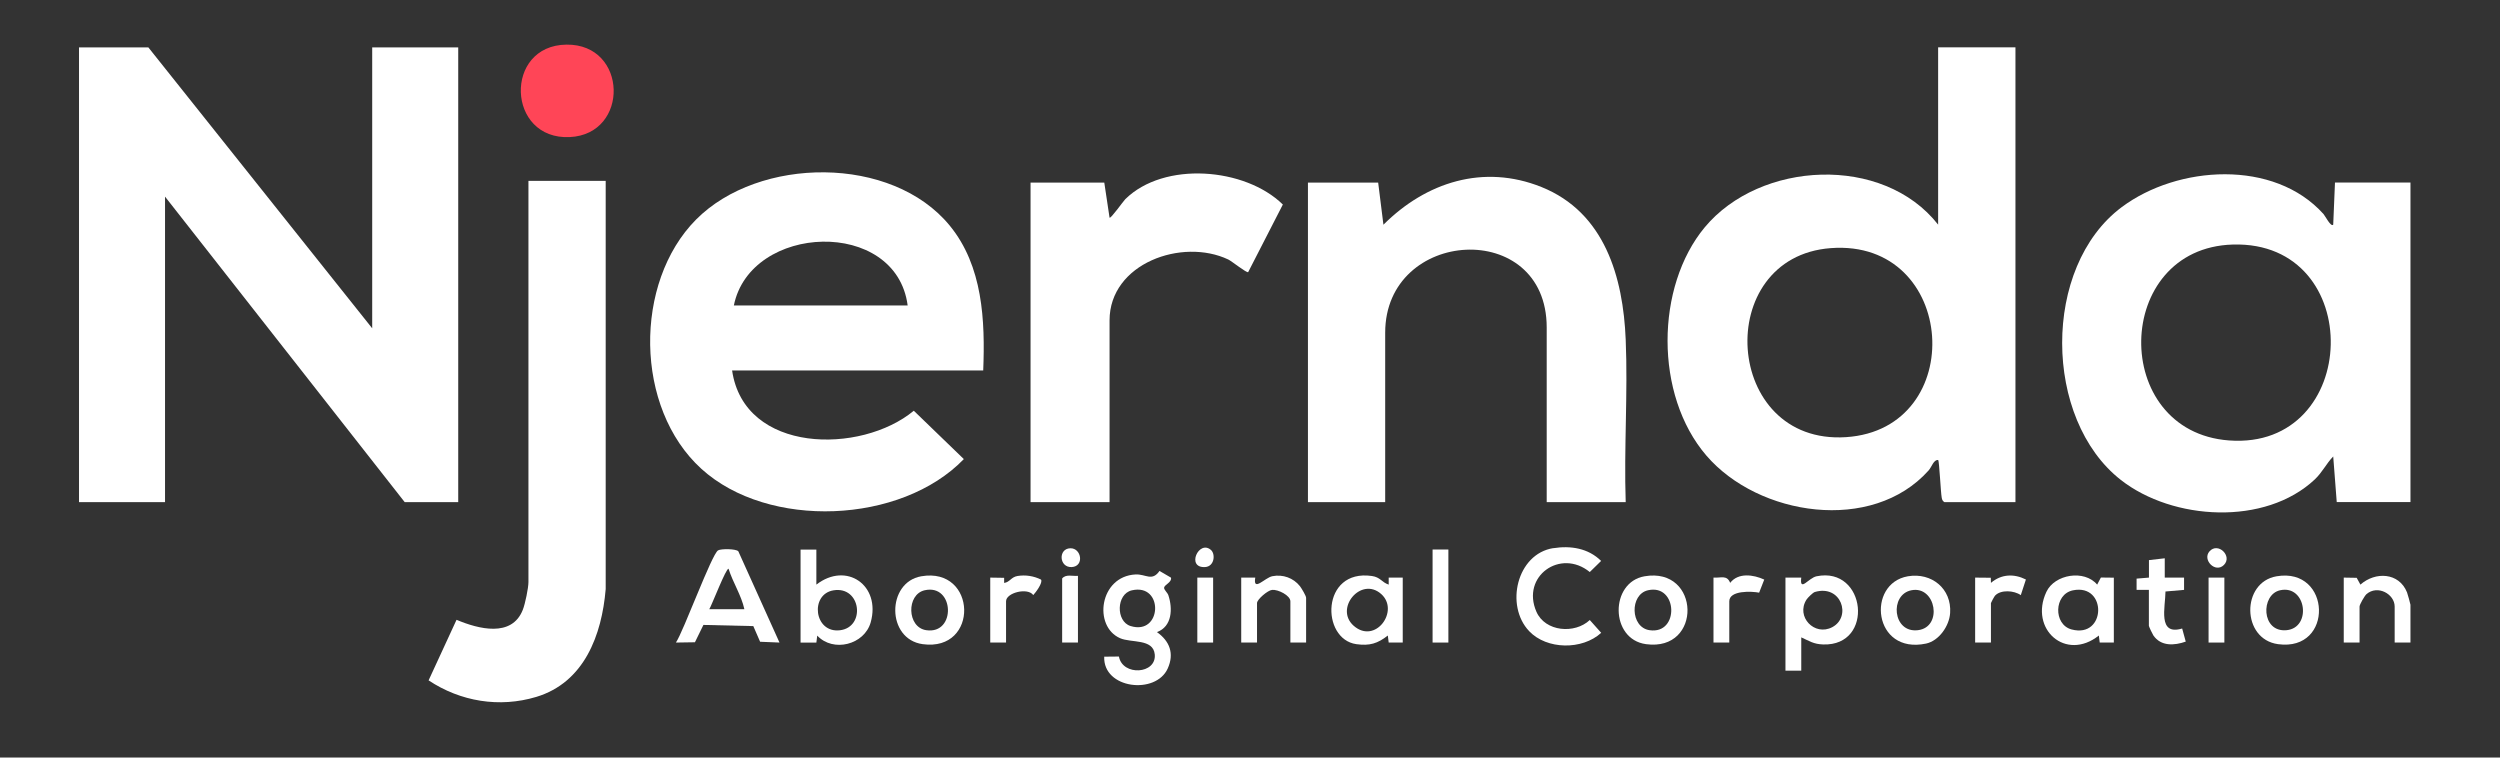
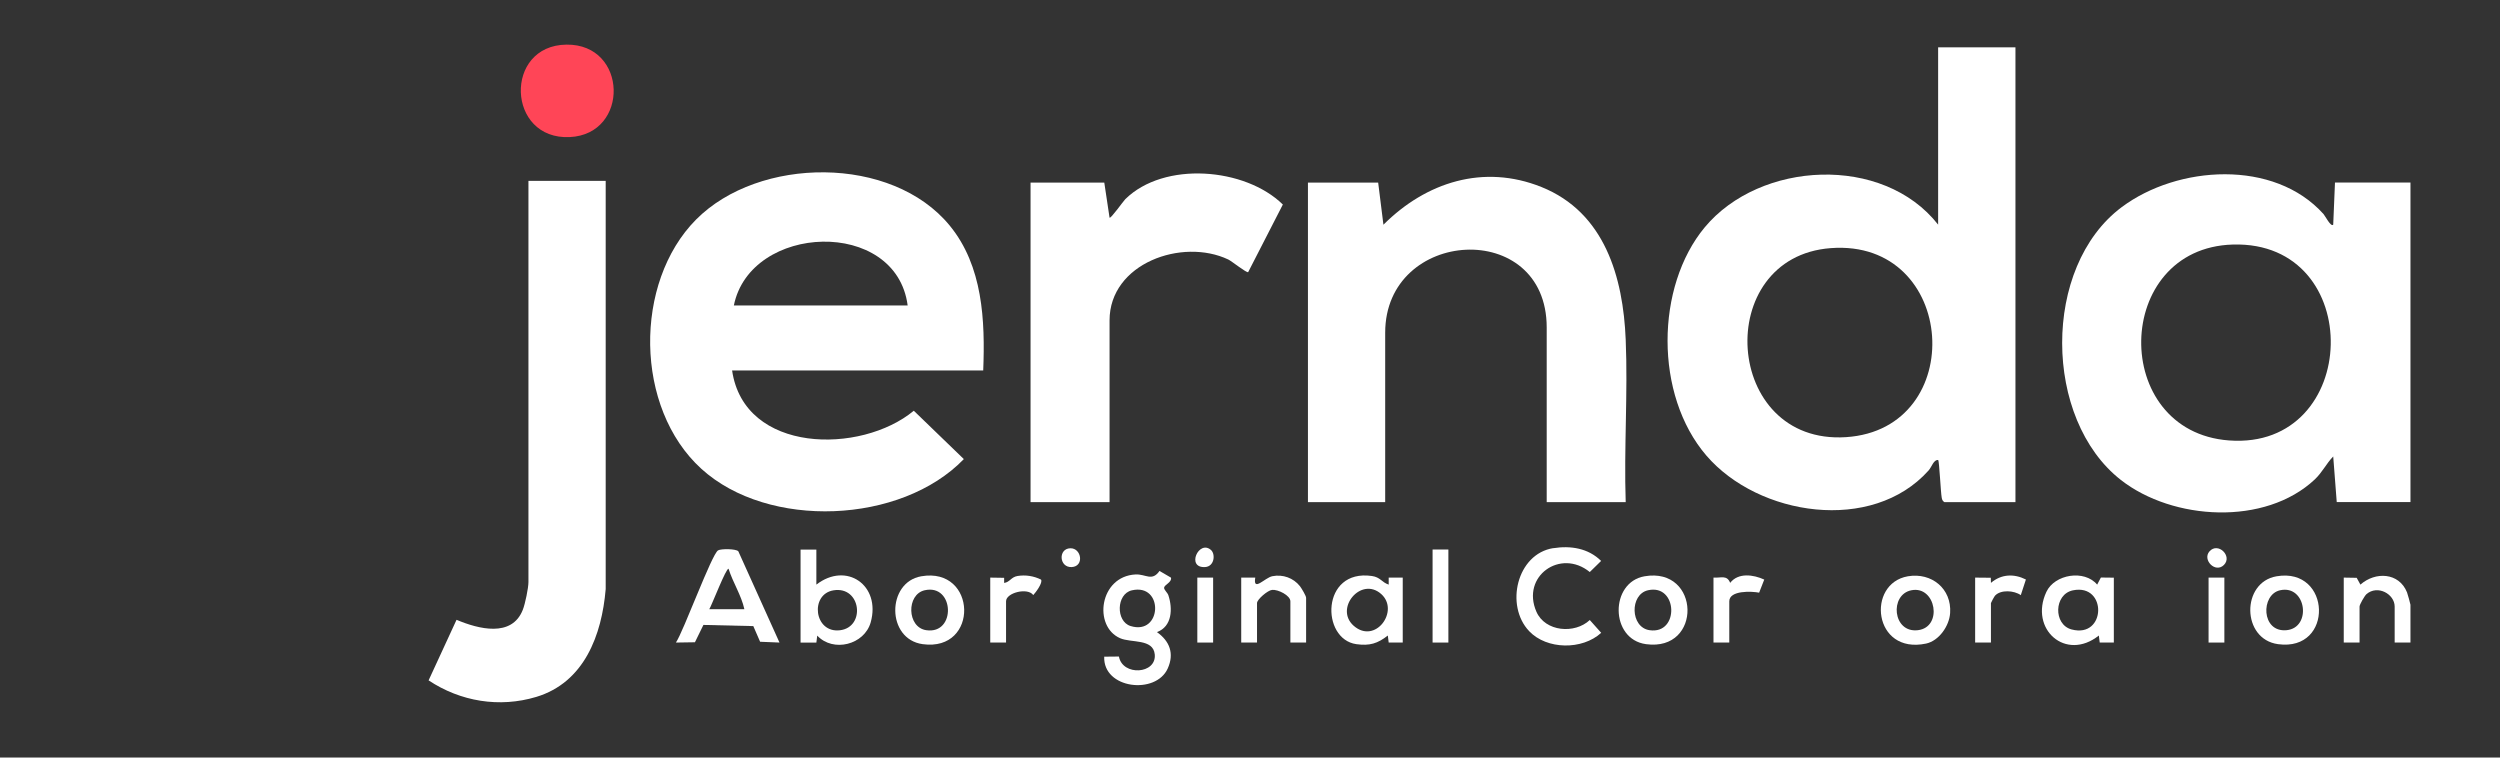
<svg xmlns="http://www.w3.org/2000/svg" width="1000" height="303" viewBox="0 0 1000 303" fill="none">
  <rect x="0" y="0" width="1000" height="303" fill="#333333" stroke="none" />
  <mask id="mask0_109_3872" style="mask-type:luminance" maskUnits="userSpaceOnUse" x="0" y="0" width="1000" height="303">
    <path d="M1000 0H0V302.669H1000V0Z" fill="white" />
  </mask>
  <g mask="url(#mask0_109_3872)">
-     <path d="M148.879 131.32V18.96H183.289V200.842H161.87L66.013 78.651V200.842H31.603V18.96H59.342L148.879 131.32Z" fill="white" />
    <path d="M806.181 18.96V200.842H777.74C777.038 200.403 776.833 199.877 776.687 199.087C776.277 196.863 775.721 184.603 775.282 183.988C773.409 183.842 772.736 186.739 771.42 188.202C748.86 213.424 703.419 206.489 682.556 182.233C661.694 157.976 662.22 114.612 681.883 90.941C704.004 64.314 753.22 61.709 775.253 89.858V18.931H806.152L806.181 18.96ZM732.299 99.25C684.751 102.82 689.228 178.078 738.414 174.859C787.601 171.64 783.036 95.447 732.299 99.25Z" fill="white" />
    <path d="M934.693 200.843L933.288 182.584C930.45 185.51 929.016 188.817 925.944 191.743C906.047 210.469 869.091 208.187 848.375 192.006C817.242 167.691 816.715 106.742 848.668 82.865C871.052 66.128 909.675 63.583 929.426 85.645C930.041 86.318 932.381 90.97 933.288 89.859L933.991 73.005H964.187V200.814H934.693V200.843ZM893.143 97.817C845.127 99.193 843.928 172.636 891.593 176.176C944.495 180.127 946.719 96.266 893.143 97.817Z" fill="white" />
    <path d="M393.26 148.174H292.839C297.667 181.531 344.396 181.823 365.521 164.296L385.535 183.638C360.43 209.65 307.323 211.874 280.55 187.529C253.776 163.185 253.396 113.003 278.472 87.781C303.548 62.558 356.714 61.915 379.917 90.268C393.143 106.42 394.079 128.219 393.289 148.174H393.26ZM363.064 122.191C358.47 86.991 300.154 89.332 293.541 122.191H363.064Z" fill="white" />
    <path d="M650.282 200.842H618.681V130.969C618.681 87.225 554.075 91.146 554.075 133.076V200.842H523.176V73.033H551.266L553.372 89.887C570.402 72.858 593.4 65.514 616.545 74.789C641.914 84.972 649.258 110.896 650.282 135.855C651.189 157.274 649.551 179.365 650.282 200.842Z" fill="white" />
    <path d="M242.277 72.331V235.633C240.726 254.037 233.704 272.969 214.509 278.762C199.733 283.21 184.166 280.606 171.438 272.15L182.616 247.922C191.364 251.609 204.736 255.12 209.125 243.913C210.062 241.543 211.378 235.194 211.378 232.824V72.36H242.277V72.331Z" fill="white" />
    <path d="M441.715 73.033L443.822 87.078C444.378 87.488 449.352 80.407 450.113 79.675C465.621 64.372 498.041 67.006 513.14 81.811L499.27 108.848C498.685 109.287 492.687 104.459 491.341 103.815C472.878 95.037 443.822 105.337 443.822 128.16V200.842H412.221V73.033H441.715Z" fill="white" />
    <path d="M226.594 17.849C251.172 17.556 251.904 53.692 227.91 54.834C202.629 56.033 201.43 18.141 226.594 17.849Z" fill="#FF4557" />
    <path d="M468.399 231.069C468.808 232.883 465.853 233.849 465.648 235.019C465.502 235.897 466.994 237.009 467.345 238.091C469.13 243.446 468.867 250.615 462.781 252.839C467.872 256.467 469.774 261.383 467.111 267.352C462.371 278.032 441.187 275.574 441.684 262.67L447.565 262.612C449.028 270.541 462.664 269.663 461.903 261.763C461.288 255.355 452.481 257.257 448.004 255.267C437.207 250.498 439.753 230.542 454.207 229.782C458.362 229.577 460.762 232.708 463.805 228.377L468.369 231.04L468.399 231.069ZM452.744 236.131C446.483 237.565 446.278 248.567 452.218 250.41C464.858 254.331 465.619 233.176 452.744 236.131Z" fill="white" />
    <path d="M311.797 257.022L304.043 256.701L301.322 250.439L281.367 249.971L277.972 256.905L270.365 257.022C273.466 252.399 284.673 221.705 287.219 220.154C288.389 219.452 294.329 219.481 295.324 220.506L311.797 257.022ZM297.752 243.68C296.523 238.091 293.159 233.029 291.432 227.528C290.554 226.855 284.556 242.48 283.707 243.68H297.752Z" fill="white" />
-     <path d="M720.505 254.916V268.259H714.185V231.039H720.505C719.774 237.038 723.431 231.157 726.621 230.513C746.488 226.416 749.883 258.486 729.254 257.783C725.45 257.666 723.753 256.408 720.505 254.945V254.916ZM725.918 236.804C725.187 237.009 723.051 239.115 722.612 239.818C718.223 246.635 725.801 254.653 732.941 250.849C740.724 246.694 736.511 233.673 725.918 236.804Z" fill="white" />
    <path d="M326.544 219.804V233.849C338.57 224.515 352.41 234.112 348.285 248.918C345.768 257.901 333.303 261.09 326.895 254.243L326.544 257.052H320.224V219.833H326.544V219.804ZM333.391 236.131C323.882 237.682 325.579 253.336 335.966 252.107C346.353 250.878 344.452 234.317 333.391 236.131Z" fill="white" />
    <path d="M621.313 219.277C628.306 218.165 635.329 219.306 640.449 224.368L635.914 228.816C624.21 219.277 608.38 230.483 614.554 244.675C618.065 252.721 629.887 253.687 635.914 248.01L640.479 253.131C632.9 260.066 618.738 259.919 611.657 252.458C601.943 242.217 606.712 221.559 621.313 219.247V219.277Z" fill="white" />
    <path d="M845.505 257.023H839.887L839.535 254.214C826.281 264.748 811.592 251.61 818.556 236.745C821.862 229.694 833.742 227.733 838.863 233.849L840.355 231.01L845.534 231.069V257.052L845.505 257.023ZM829.177 236.131C821.54 237.682 821.277 249.854 828.651 251.785C842.52 255.443 842.93 233.322 829.177 236.131Z" fill="white" />
    <path d="M561.095 257.023H555.477L555.126 254.214C551.03 257.432 547.84 258.398 542.544 257.666C528.295 255.677 528.353 227.47 548.747 230.396C552.2 230.893 552.61 232.883 555.477 233.849V231.04H561.095V257.023ZM552.464 237.594C544.417 230.454 533.62 243.417 541.491 250.322C550.152 257.901 559.983 244.265 552.464 237.594Z" fill="white" />
    <path d="M763.167 230.513C772.647 228.904 780.723 235.487 780.05 245.231C779.699 250.41 775.603 256.32 770.424 257.432C749.239 261.909 746.459 233.38 763.167 230.513ZM764.571 236.102C755.735 237.828 757.022 253.277 767.146 252.078C777.27 250.878 774.374 234.17 764.571 236.102Z" fill="white" />
    <path d="M368.504 230.513C390.859 226.65 391.737 260.768 369.089 257.666C354.488 255.676 354.605 232.912 368.504 230.513ZM369.879 236.101C362.505 237.769 362.74 250.936 370.494 252.077C382.549 253.862 381.788 233.409 369.879 236.101Z" fill="white" />
    <path d="M910.639 230.513C932.584 226.767 933.696 260.739 911.224 257.666C896.565 255.677 896.448 232.912 910.639 230.513ZM912.043 236.101C904.202 237.828 904.436 253.043 914.618 252.077C924.801 251.112 922.548 233.79 912.043 236.101Z" fill="white" />
    <path d="M657.83 230.513C680.185 226.651 681.063 260.739 658.415 257.666C643.932 255.706 643.902 232.912 657.83 230.513ZM659.206 236.102C651.832 237.769 652.066 250.937 659.82 252.078C671.875 253.863 671.114 233.41 659.206 236.102Z" fill="white" />
    <path d="M964.185 257.023H957.865V242.627C957.865 237.623 951.047 233.819 946.6 237.652C945.81 238.355 943.82 241.837 943.82 242.627V257.023H937.5V231.039L942.679 231.127L944.171 233.848C950.111 228.582 959.591 228.933 962.81 236.95C963.044 237.535 964.185 241.661 964.185 241.895V256.993V257.023Z" fill="white" />
    <path d="M522.471 257.023H516.151V240.52C516.151 238.179 511.235 235.721 508.836 235.955C507.051 236.131 502.808 239.788 502.808 241.222V257.023H496.488V231.04H502.106C501.111 236.921 505.91 231.098 508.924 230.484C513.137 229.635 517.409 231.186 520.013 234.522C520.657 235.37 522.442 238.355 522.442 239.115V257.023H522.471Z" fill="white" />
-     <path d="M859.551 235.955H854.635V231.449L859.58 231.039V224.046L865.9 223.315V231.039H873.625V235.955L866.193 236.599C866.164 242.802 862.916 254.389 872.864 251.405L874.298 256.642C869.733 258.252 864.379 258.603 861.336 254.155C860.984 253.628 859.551 250.615 859.551 250.322V235.926V235.955Z" fill="white" />
    <path d="M790.028 231.039L796.319 231.098L796.377 233.146C800.532 229.605 805.565 229.401 810.364 231.8L808.315 238.062C805.653 236.16 800.298 235.779 798.016 238.266C797.752 238.53 796.377 241.046 796.377 241.222V257.022H790.057V231.039H790.028Z" fill="white" />
    <path d="M685.394 231.039C688.379 231.244 690.778 229.869 692.066 233.146C695.313 228.962 701.37 229.84 705.701 231.829L703.653 237.067C700.697 236.482 691.714 236.072 691.714 240.52V257.023H685.394V231.039Z" fill="white" />
    <path d="M396.068 231.039L401.657 231.127V233.175C403.968 232.853 404.407 230.834 407.012 230.396C410.23 229.869 413.507 230.396 416.404 231.829C417.253 233.029 414.297 236.979 413.303 238.032C411.108 234.902 402.418 237.067 402.418 240.52V257.022H396.097V231.039H396.068Z" fill="white" />
    <path d="M579.353 219.804H573.033V257.023H579.353V219.804Z" fill="white" />
-     <path d="M431.18 230.337V257.023H424.86V231.391C426.352 229.547 429.073 230.542 431.18 230.337Z" fill="white" />
    <path d="M485.252 231.039H478.932V257.023H485.252V231.039Z" fill="white" />
    <path d="M889.747 231.039H883.427V257.023H889.747V231.039Z" fill="white" />
    <path d="M889.571 225.978C886.118 229.43 880.852 223.9 883.778 220.564C887.172 216.673 893.112 222.437 889.571 225.978Z" fill="white" />
    <path d="M428.165 219.306C432.612 219.218 433.783 226.563 428.692 226.826C423.6 227.089 423.191 219.394 428.165 219.306Z" fill="white" />
    <path d="M484.375 219.979C486.248 221.618 485.809 226.592 482.034 226.826C474.339 227.265 479.518 215.766 484.375 219.979Z" fill="white" />
  </g>
</svg>